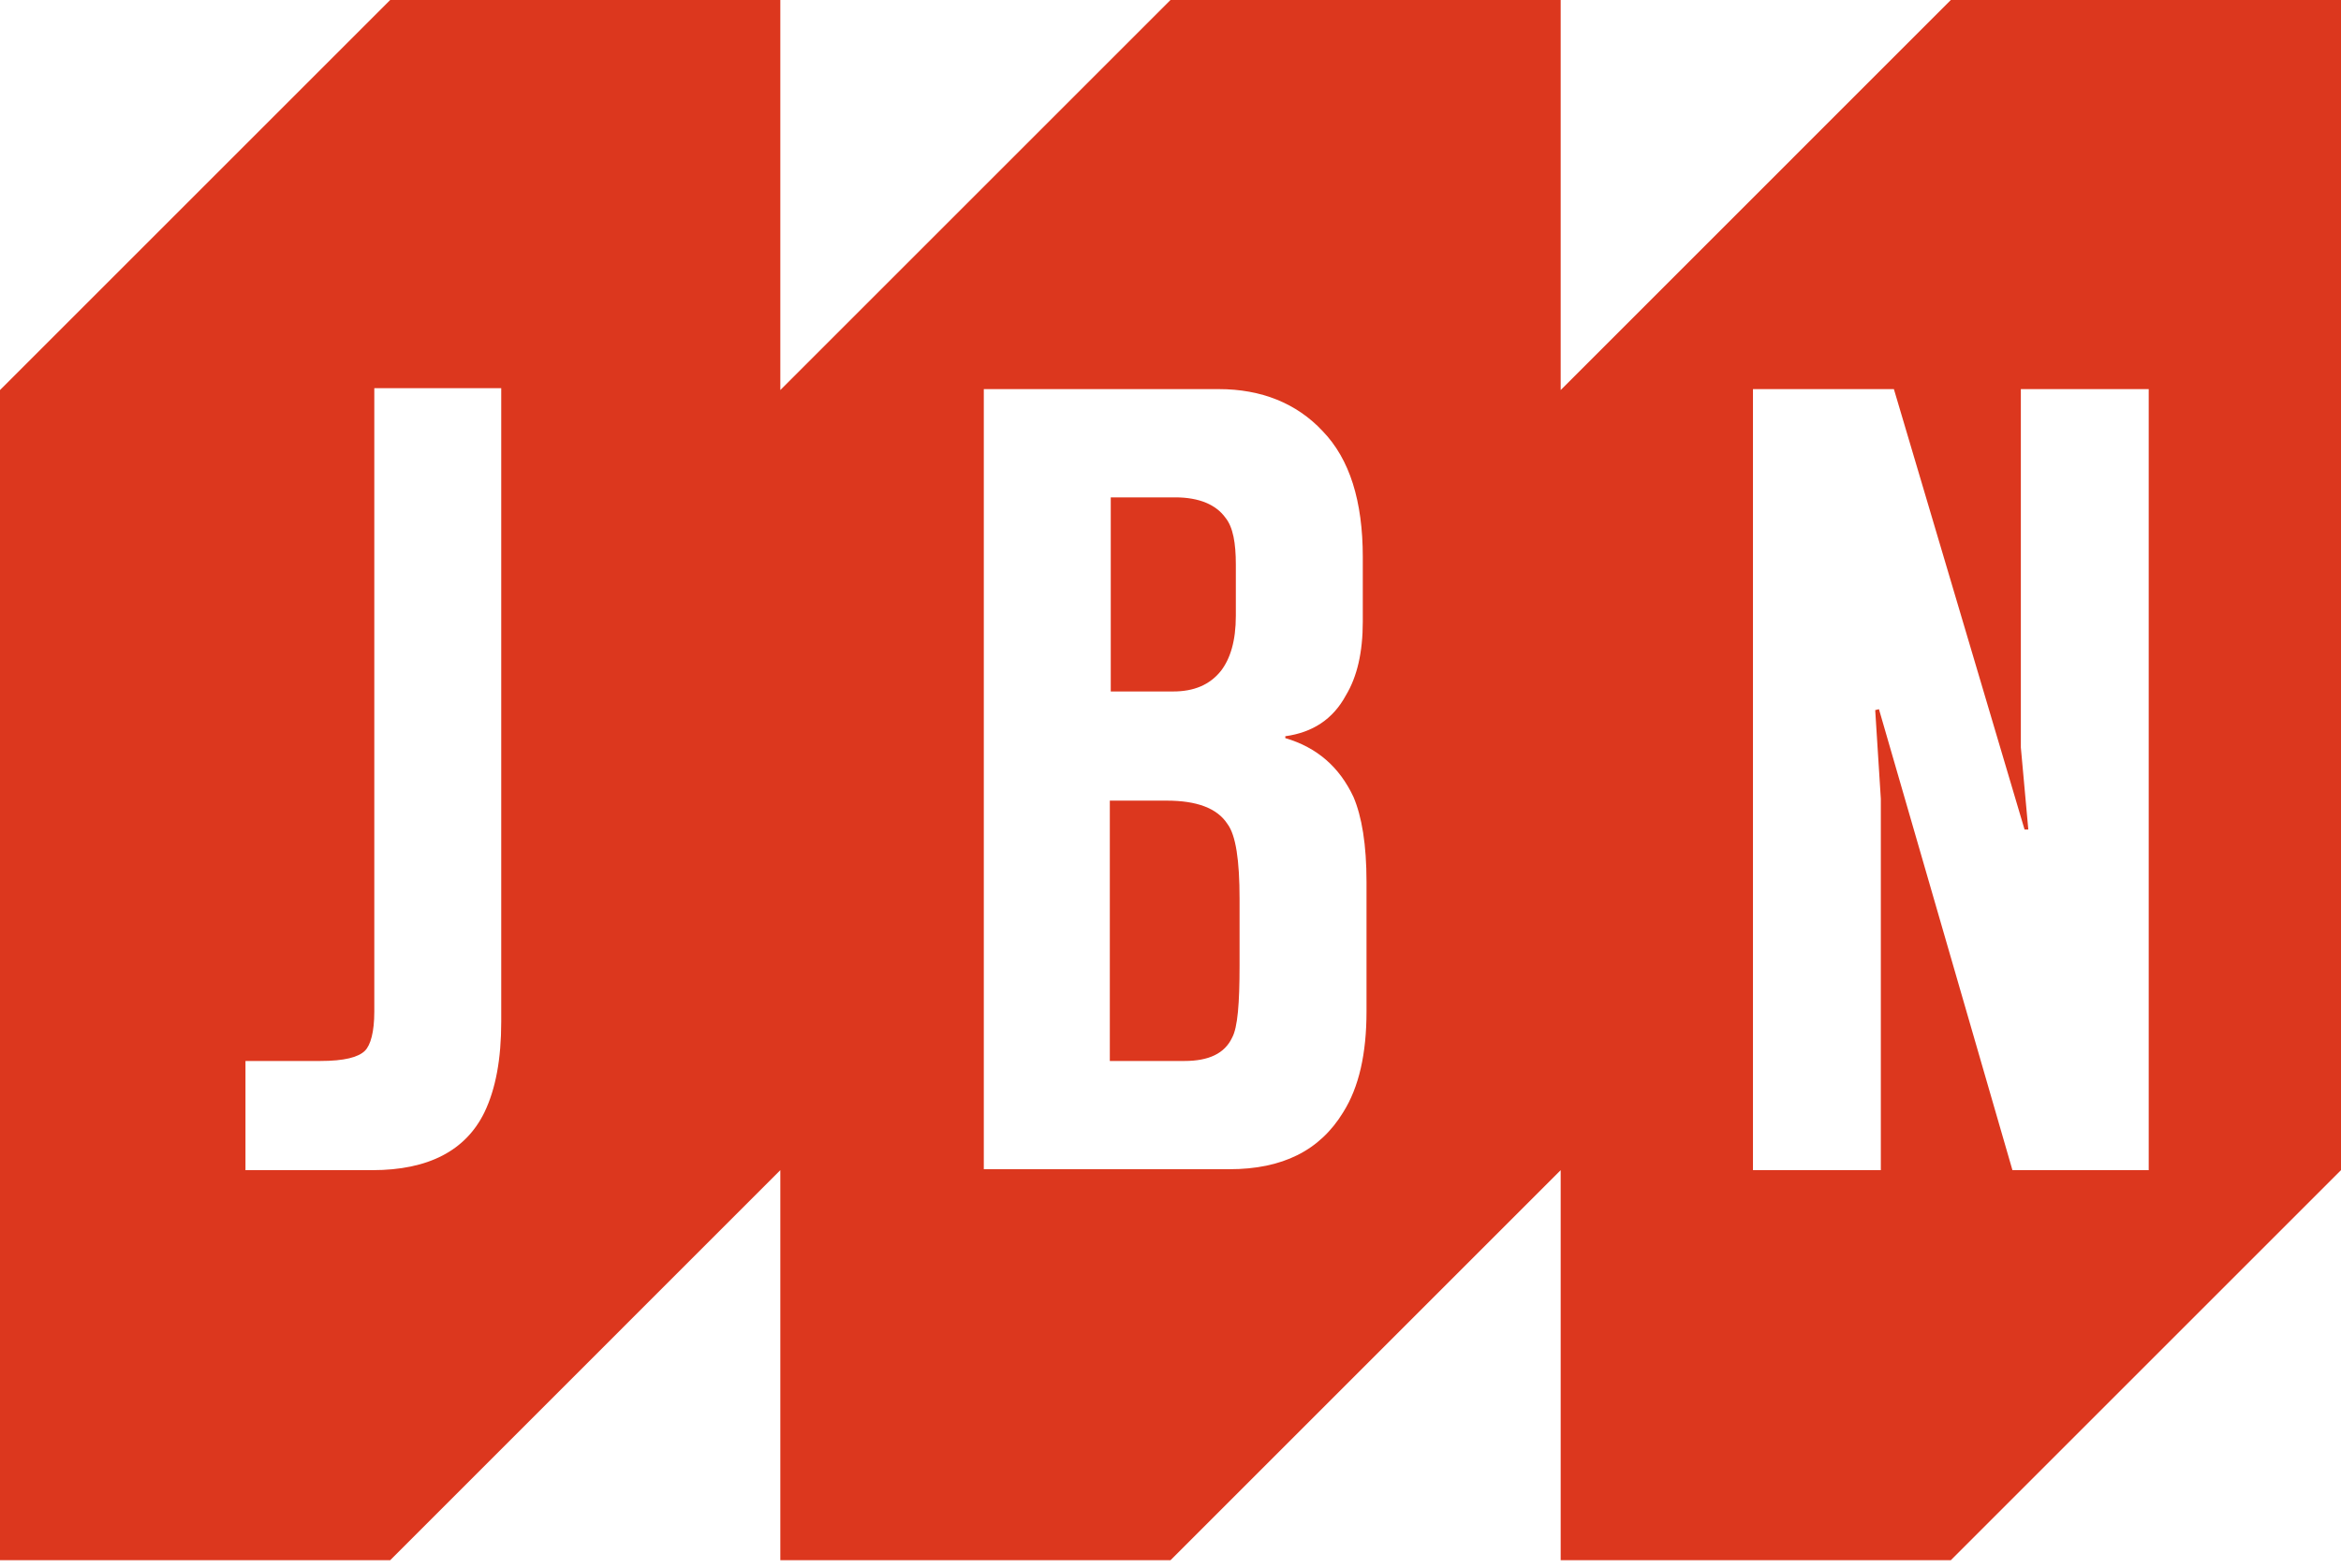
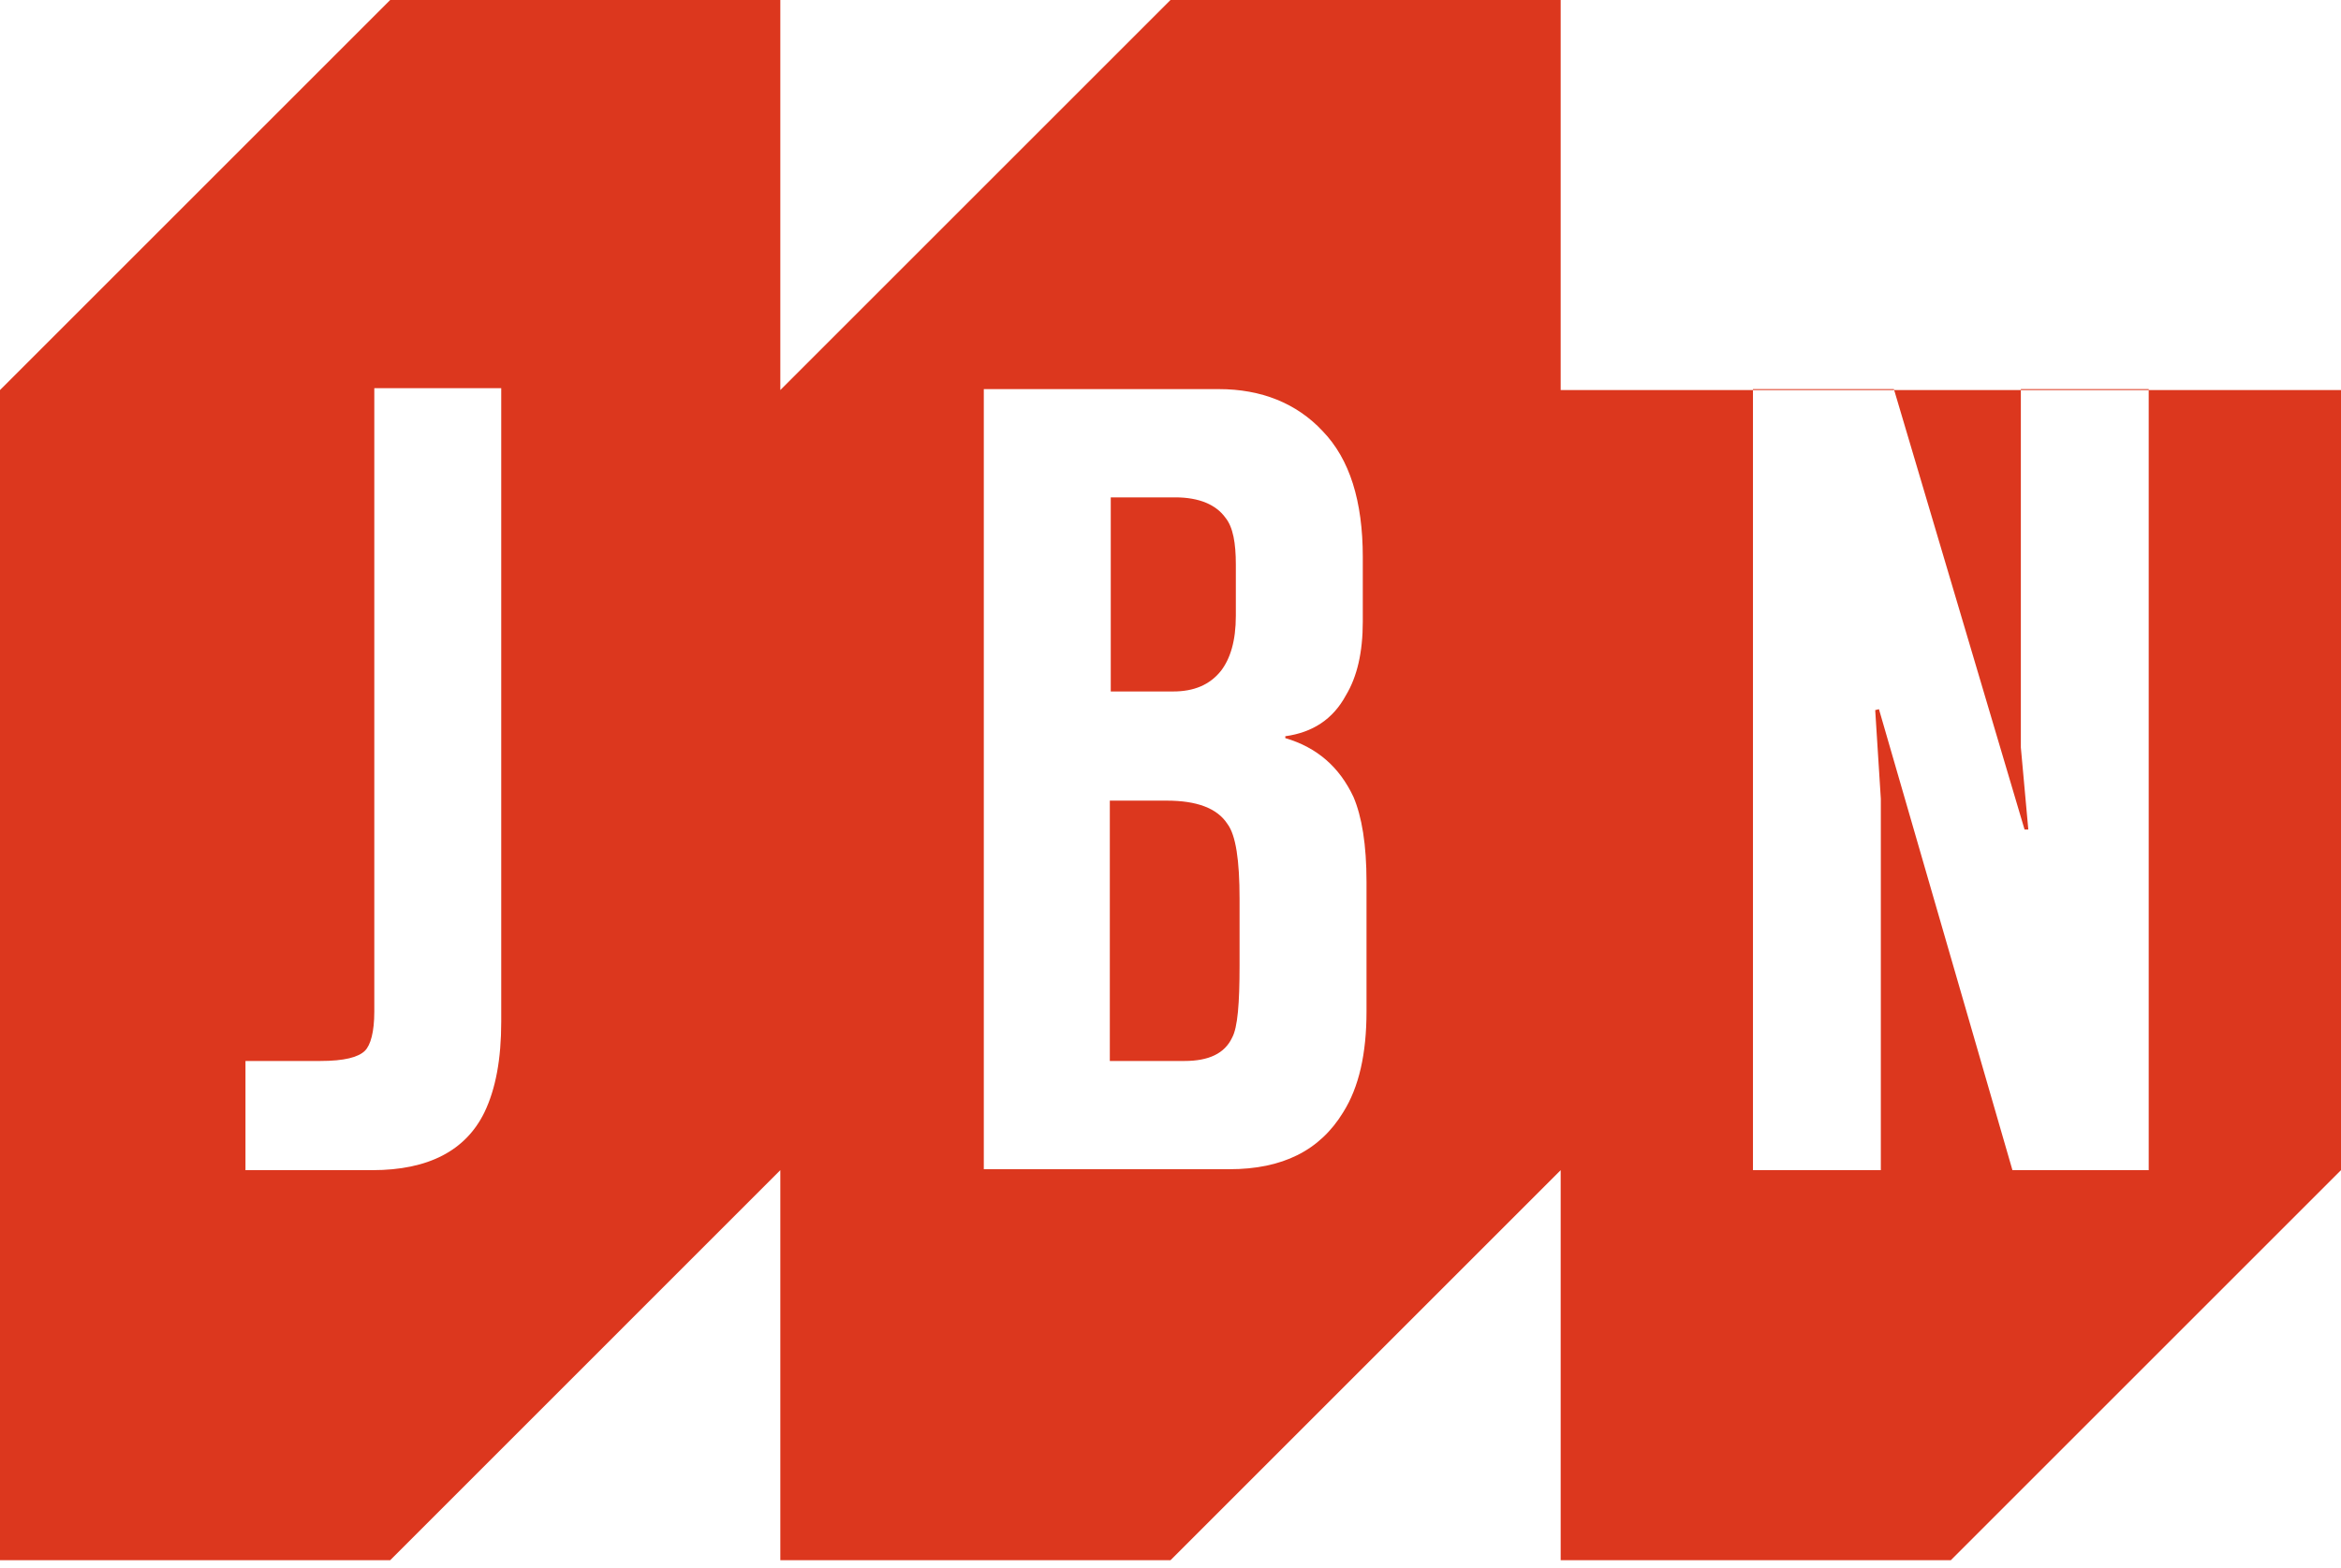
<svg xmlns="http://www.w3.org/2000/svg" width="100" height="67" viewBox="0 0 100 67" fill="none">
-   <path d="M33.333 16.667L50 0H66.667V16.667L83.333 0H100V50L83.333 66.667H66.667V50L50 66.667H33.333V50L16.667 66.667H0V16.667L16.667 0H33.333V16.667ZM15.989 43.222C15.989 44.099 15.829 44.657 15.59 44.897C15.311 45.175 14.713 45.335 13.677 45.335H10.486V50H15.909C18.301 50 19.897 49.163 20.694 47.528C21.173 46.532 21.411 45.255 21.411 43.66V16.587H15.989V43.222ZM74.881 16.627V50H80.343V34.131L80.103 30.343L80.263 30.303L85.965 50H91.786V16.627H86.324V31.938L86.643 35.446H86.483L80.901 16.627H74.881ZM42.025 49.96H52.512C54.784 49.96 56.379 49.163 57.376 47.528C58.054 46.452 58.373 45.016 58.373 43.222V37.68C58.373 36.085 58.173 34.888 57.815 34.051C57.216 32.775 56.26 31.938 54.904 31.539V31.459C56.06 31.299 56.938 30.742 57.496 29.705C57.975 28.908 58.214 27.87 58.214 26.555V23.804C58.214 21.411 57.655 19.617 56.499 18.421C55.383 17.225 53.867 16.627 52.073 16.627H42.025V49.96ZM49.841 34.211C51.116 34.211 51.993 34.53 52.432 35.207C52.791 35.685 52.95 36.763 52.95 38.398V41.268C52.95 42.862 52.871 43.899 52.632 44.338C52.313 45.016 51.634 45.335 50.598 45.335H47.408V34.211H49.841ZM50.199 21.252C51.236 21.252 51.954 21.571 52.352 22.129C52.672 22.528 52.791 23.206 52.791 24.123V26.315C52.791 27.392 52.552 28.15 52.153 28.668C51.675 29.266 50.996 29.546 50.119 29.546H47.448V21.252H50.199Z" fill="#DC371E" />
+   <path d="M33.333 16.667L50 0H66.667V16.667H100V50L83.333 66.667H66.667V50L50 66.667H33.333V50L16.667 66.667H0V16.667L16.667 0H33.333V16.667ZM15.989 43.222C15.989 44.099 15.829 44.657 15.59 44.897C15.311 45.175 14.713 45.335 13.677 45.335H10.486V50H15.909C18.301 50 19.897 49.163 20.694 47.528C21.173 46.532 21.411 45.255 21.411 43.66V16.587H15.989V43.222ZM74.881 16.627V50H80.343V34.131L80.103 30.343L80.263 30.303L85.965 50H91.786V16.627H86.324V31.938L86.643 35.446H86.483L80.901 16.627H74.881ZM42.025 49.96H52.512C54.784 49.96 56.379 49.163 57.376 47.528C58.054 46.452 58.373 45.016 58.373 43.222V37.68C58.373 36.085 58.173 34.888 57.815 34.051C57.216 32.775 56.26 31.938 54.904 31.539V31.459C56.06 31.299 56.938 30.742 57.496 29.705C57.975 28.908 58.214 27.87 58.214 26.555V23.804C58.214 21.411 57.655 19.617 56.499 18.421C55.383 17.225 53.867 16.627 52.073 16.627H42.025V49.96ZM49.841 34.211C51.116 34.211 51.993 34.53 52.432 35.207C52.791 35.685 52.95 36.763 52.95 38.398V41.268C52.95 42.862 52.871 43.899 52.632 44.338C52.313 45.016 51.634 45.335 50.598 45.335H47.408V34.211H49.841ZM50.199 21.252C51.236 21.252 51.954 21.571 52.352 22.129C52.672 22.528 52.791 23.206 52.791 24.123V26.315C52.791 27.392 52.552 28.15 52.153 28.668C51.675 29.266 50.996 29.546 50.119 29.546H47.448V21.252H50.199Z" fill="#DC371E" />
</svg>